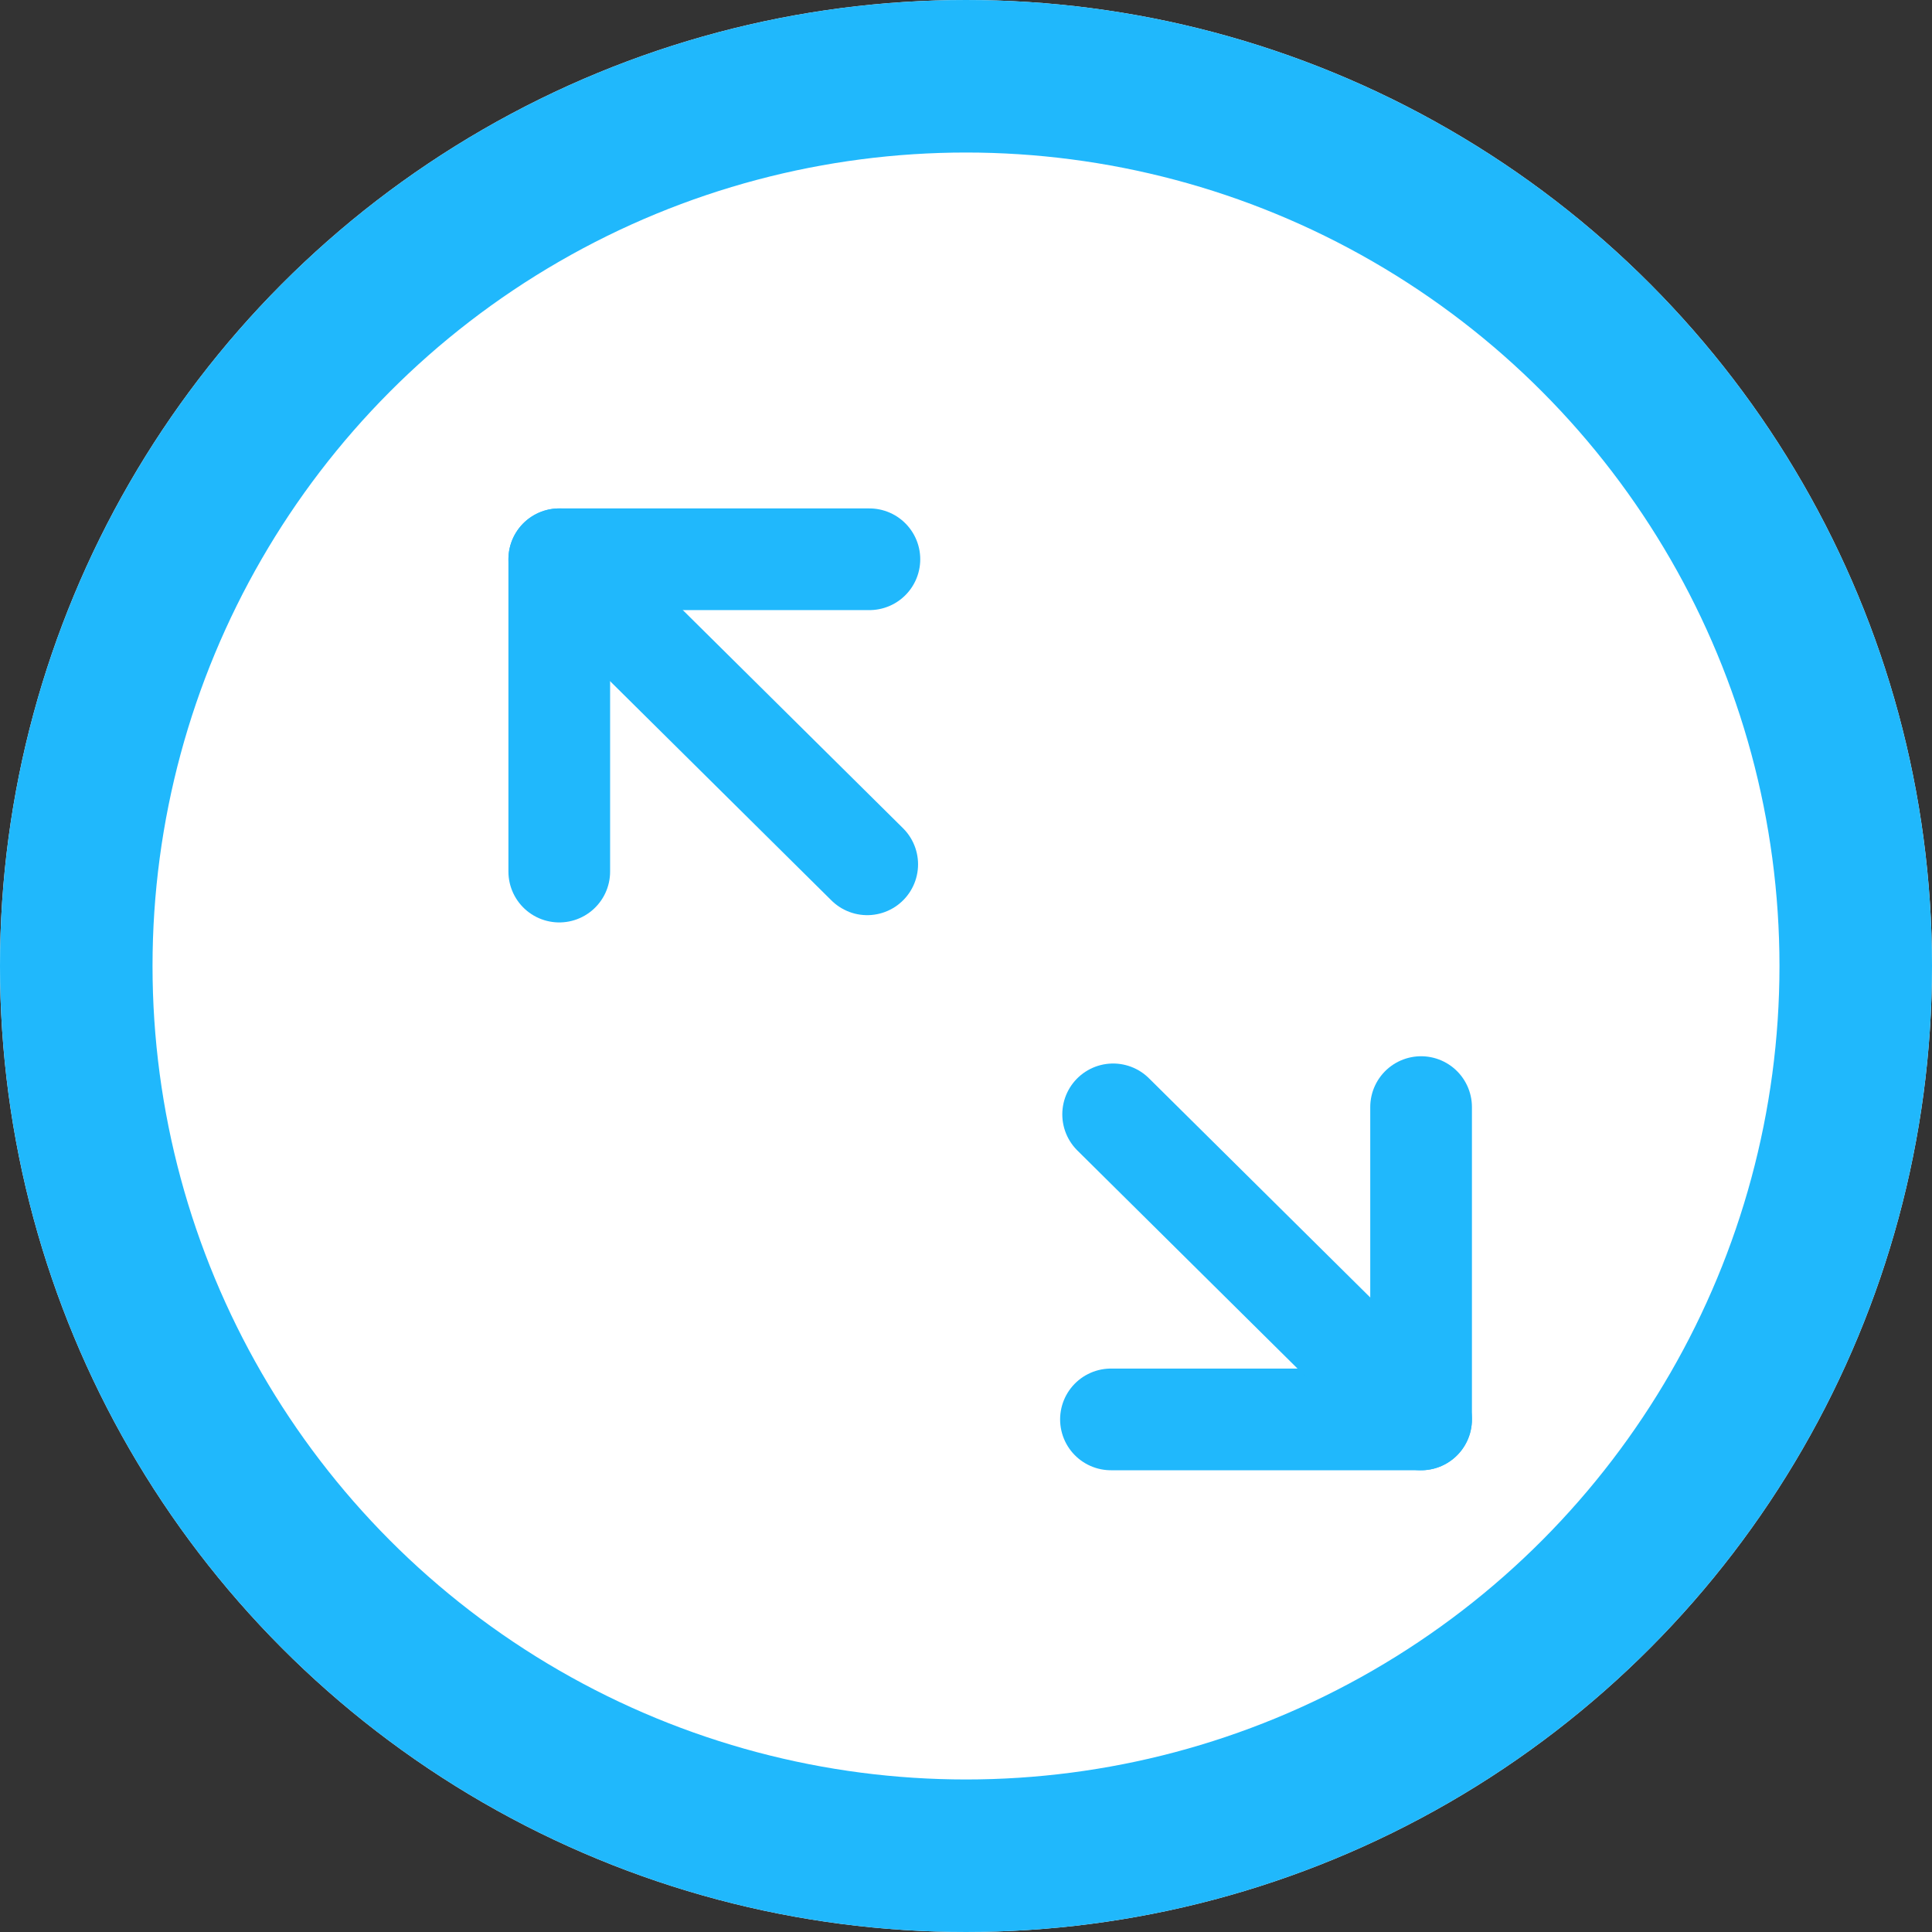
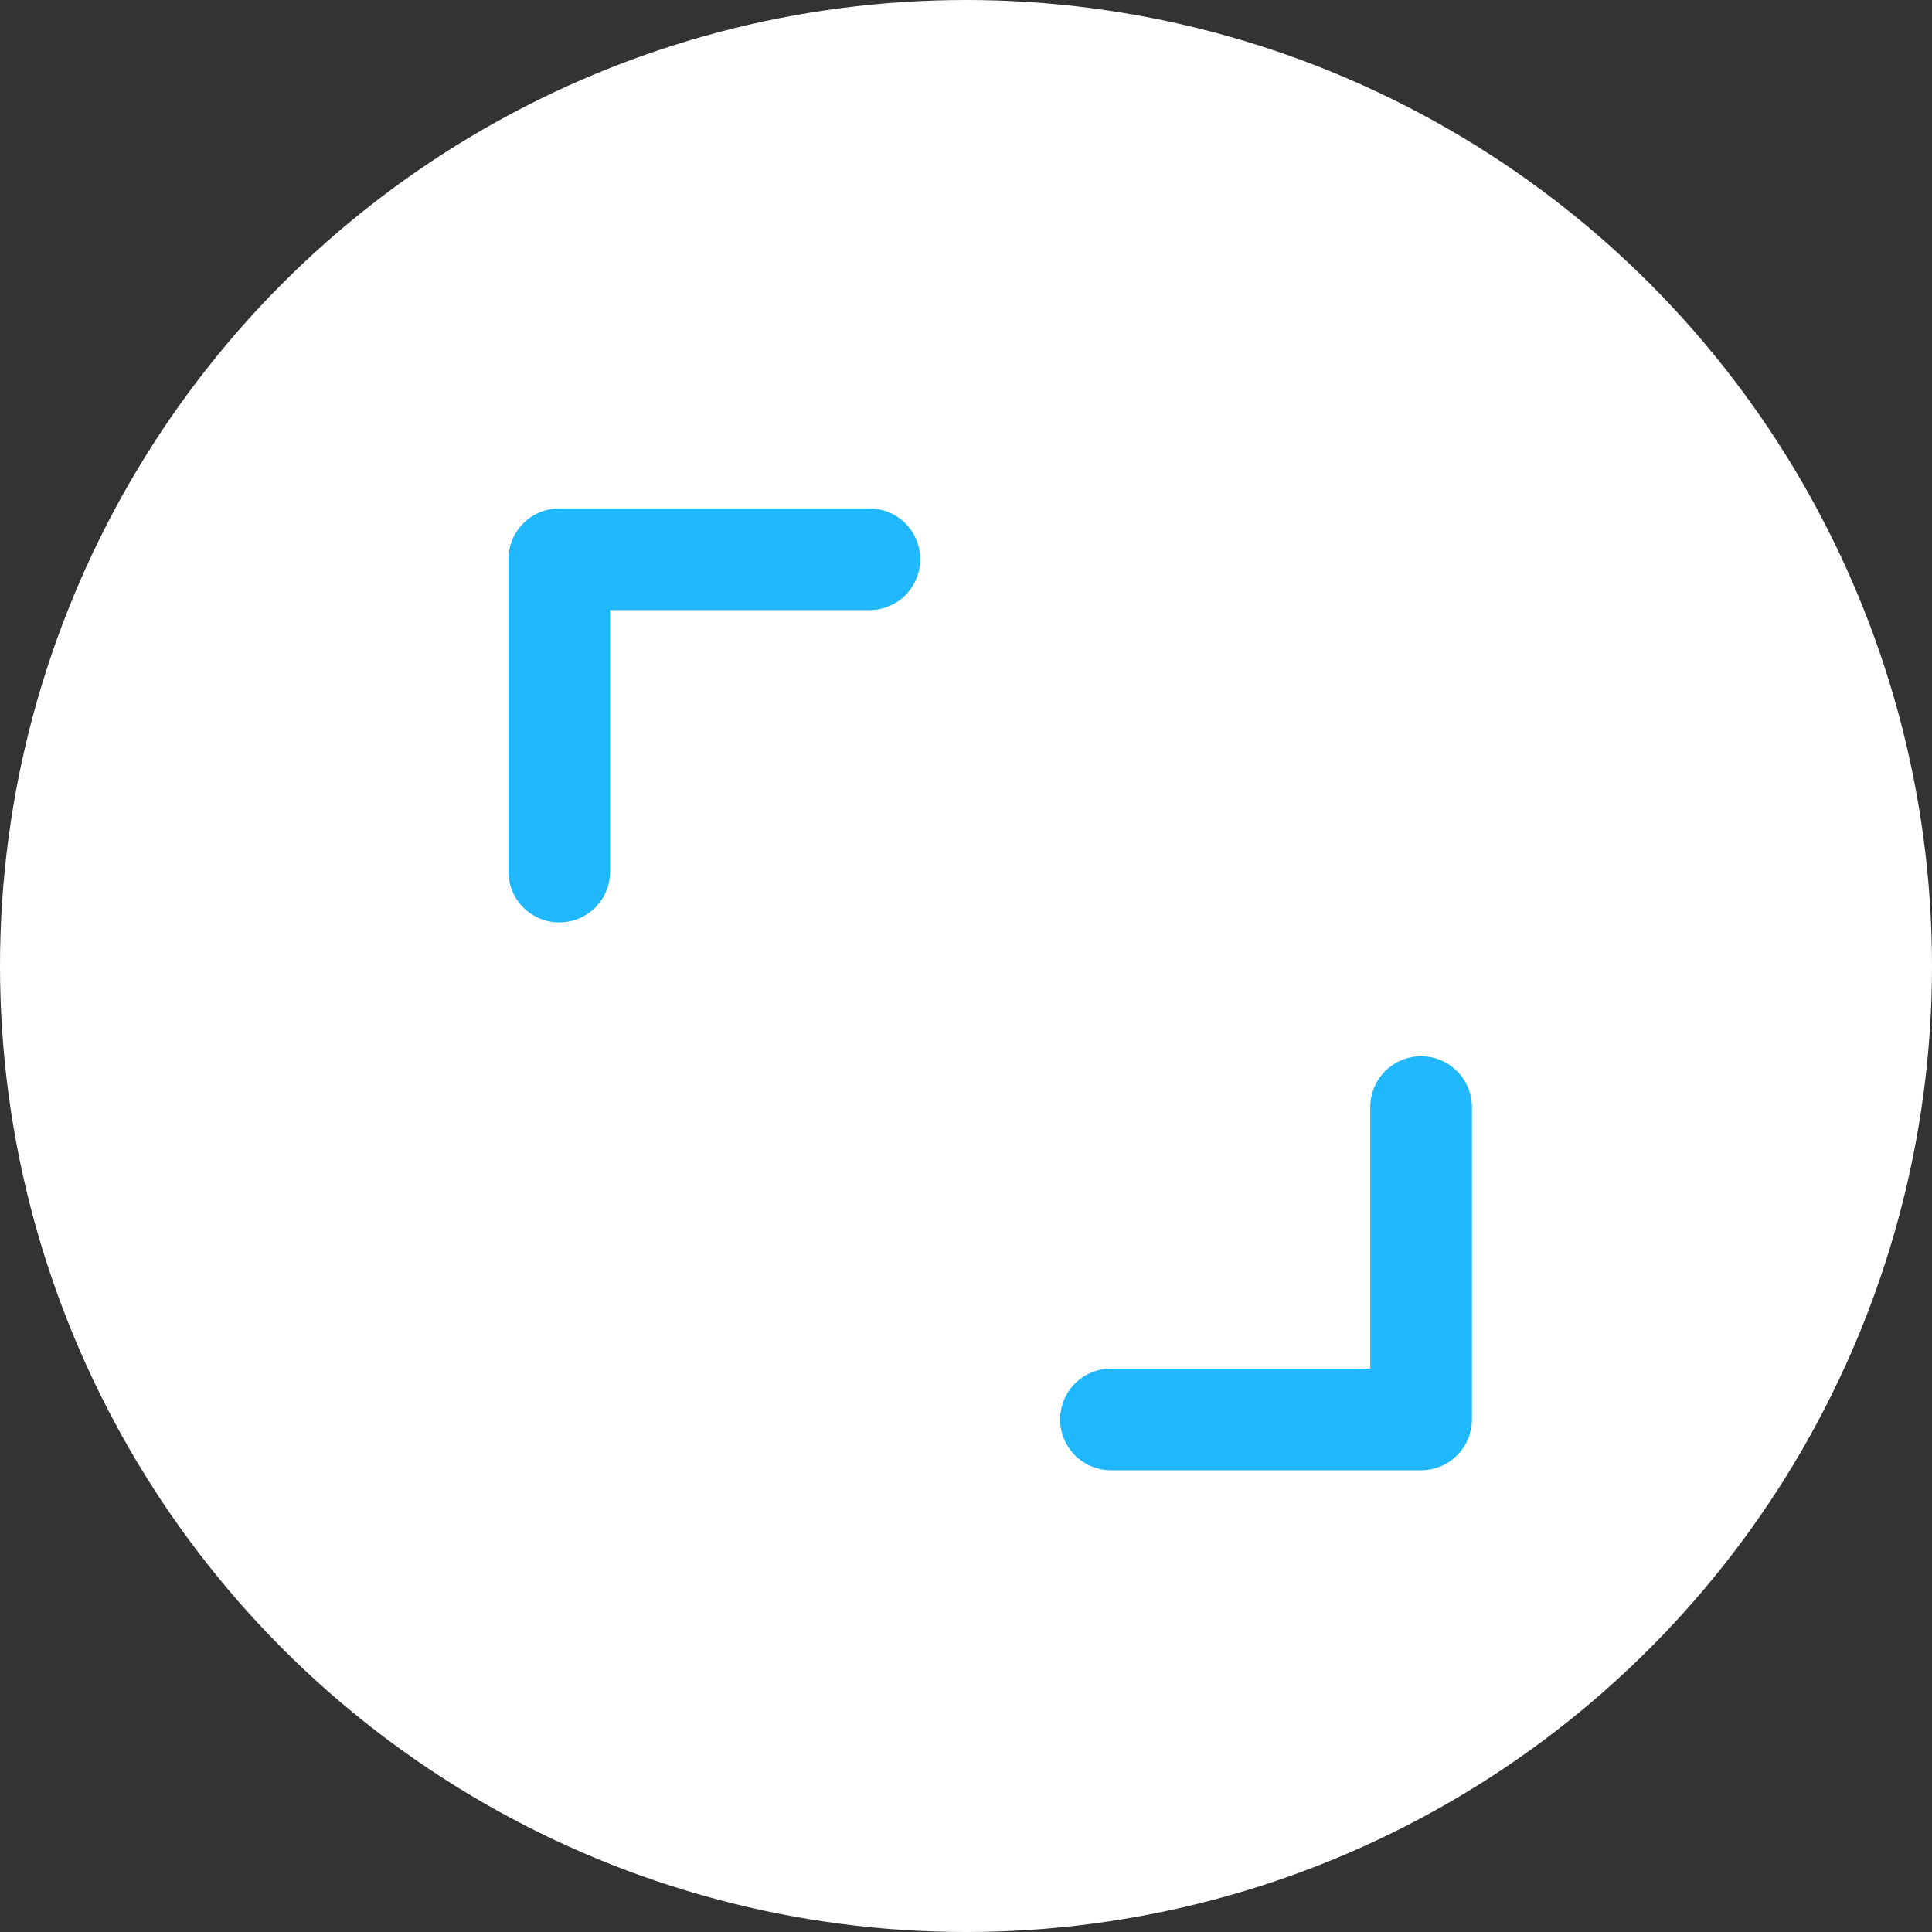
<svg xmlns="http://www.w3.org/2000/svg" width="38" height="38" viewBox="0 0 38 38">
  <rect x="0" y="0" width="38" height="38" fill="#333333" stroke="none" />
  <g id="Group_111" data-name="Group 111" transform="translate(-1799 -111)">
    <g id="Group_104" data-name="Group 104" transform="translate(56 -520)">
      <g id="Ellipse_3" data-name="Ellipse 3" transform="translate(1743 631)" fill="#fff" stroke="#20b8fc" stroke-width="3">
        <circle cx="19" cy="19" r="19" stroke="none" />
-         <circle cx="19" cy="19" r="17.5" fill="none" />
      </g>
    </g>
    <g id="Group_110" data-name="Group 110" transform="translate(0 2)">
      <g id="Group_108" data-name="Group 108" transform="translate(30.973 35.479)">
        <path id="Path_263" data-name="Path 263" d="M-10043.5,3324.664v-6.143h6.1" transform="translate(11822.527 -3234)" fill="none" stroke="#20b8fc" stroke-linecap="round" stroke-linejoin="round" stroke-width="2" />
-         <path id="Path_264" data-name="Path 264" d="M-10045.973,3317.521l6.057,6" transform="translate(11825 -3233)" fill="none" stroke="#20b8fc" stroke-linecap="round" stroke-width="2" />
      </g>
      <g id="Group_109" data-name="Group 109" transform="translate(3605.978 221.439) rotate(180)">
        <path id="Path_263-2" data-name="Path 263" d="M-10043.5,3324.664v-6.143h6.1" transform="translate(11822.527 -3234)" fill="none" stroke="#20b8fc" stroke-linecap="round" stroke-linejoin="round" stroke-width="2" />
-         <path id="Path_264-2" data-name="Path 264" d="M-10045.973,3317.521l6.057,6" transform="translate(11825 -3233)" fill="none" stroke="#20b8fc" stroke-linecap="round" stroke-width="2" />
      </g>
    </g>
  </g>
</svg>